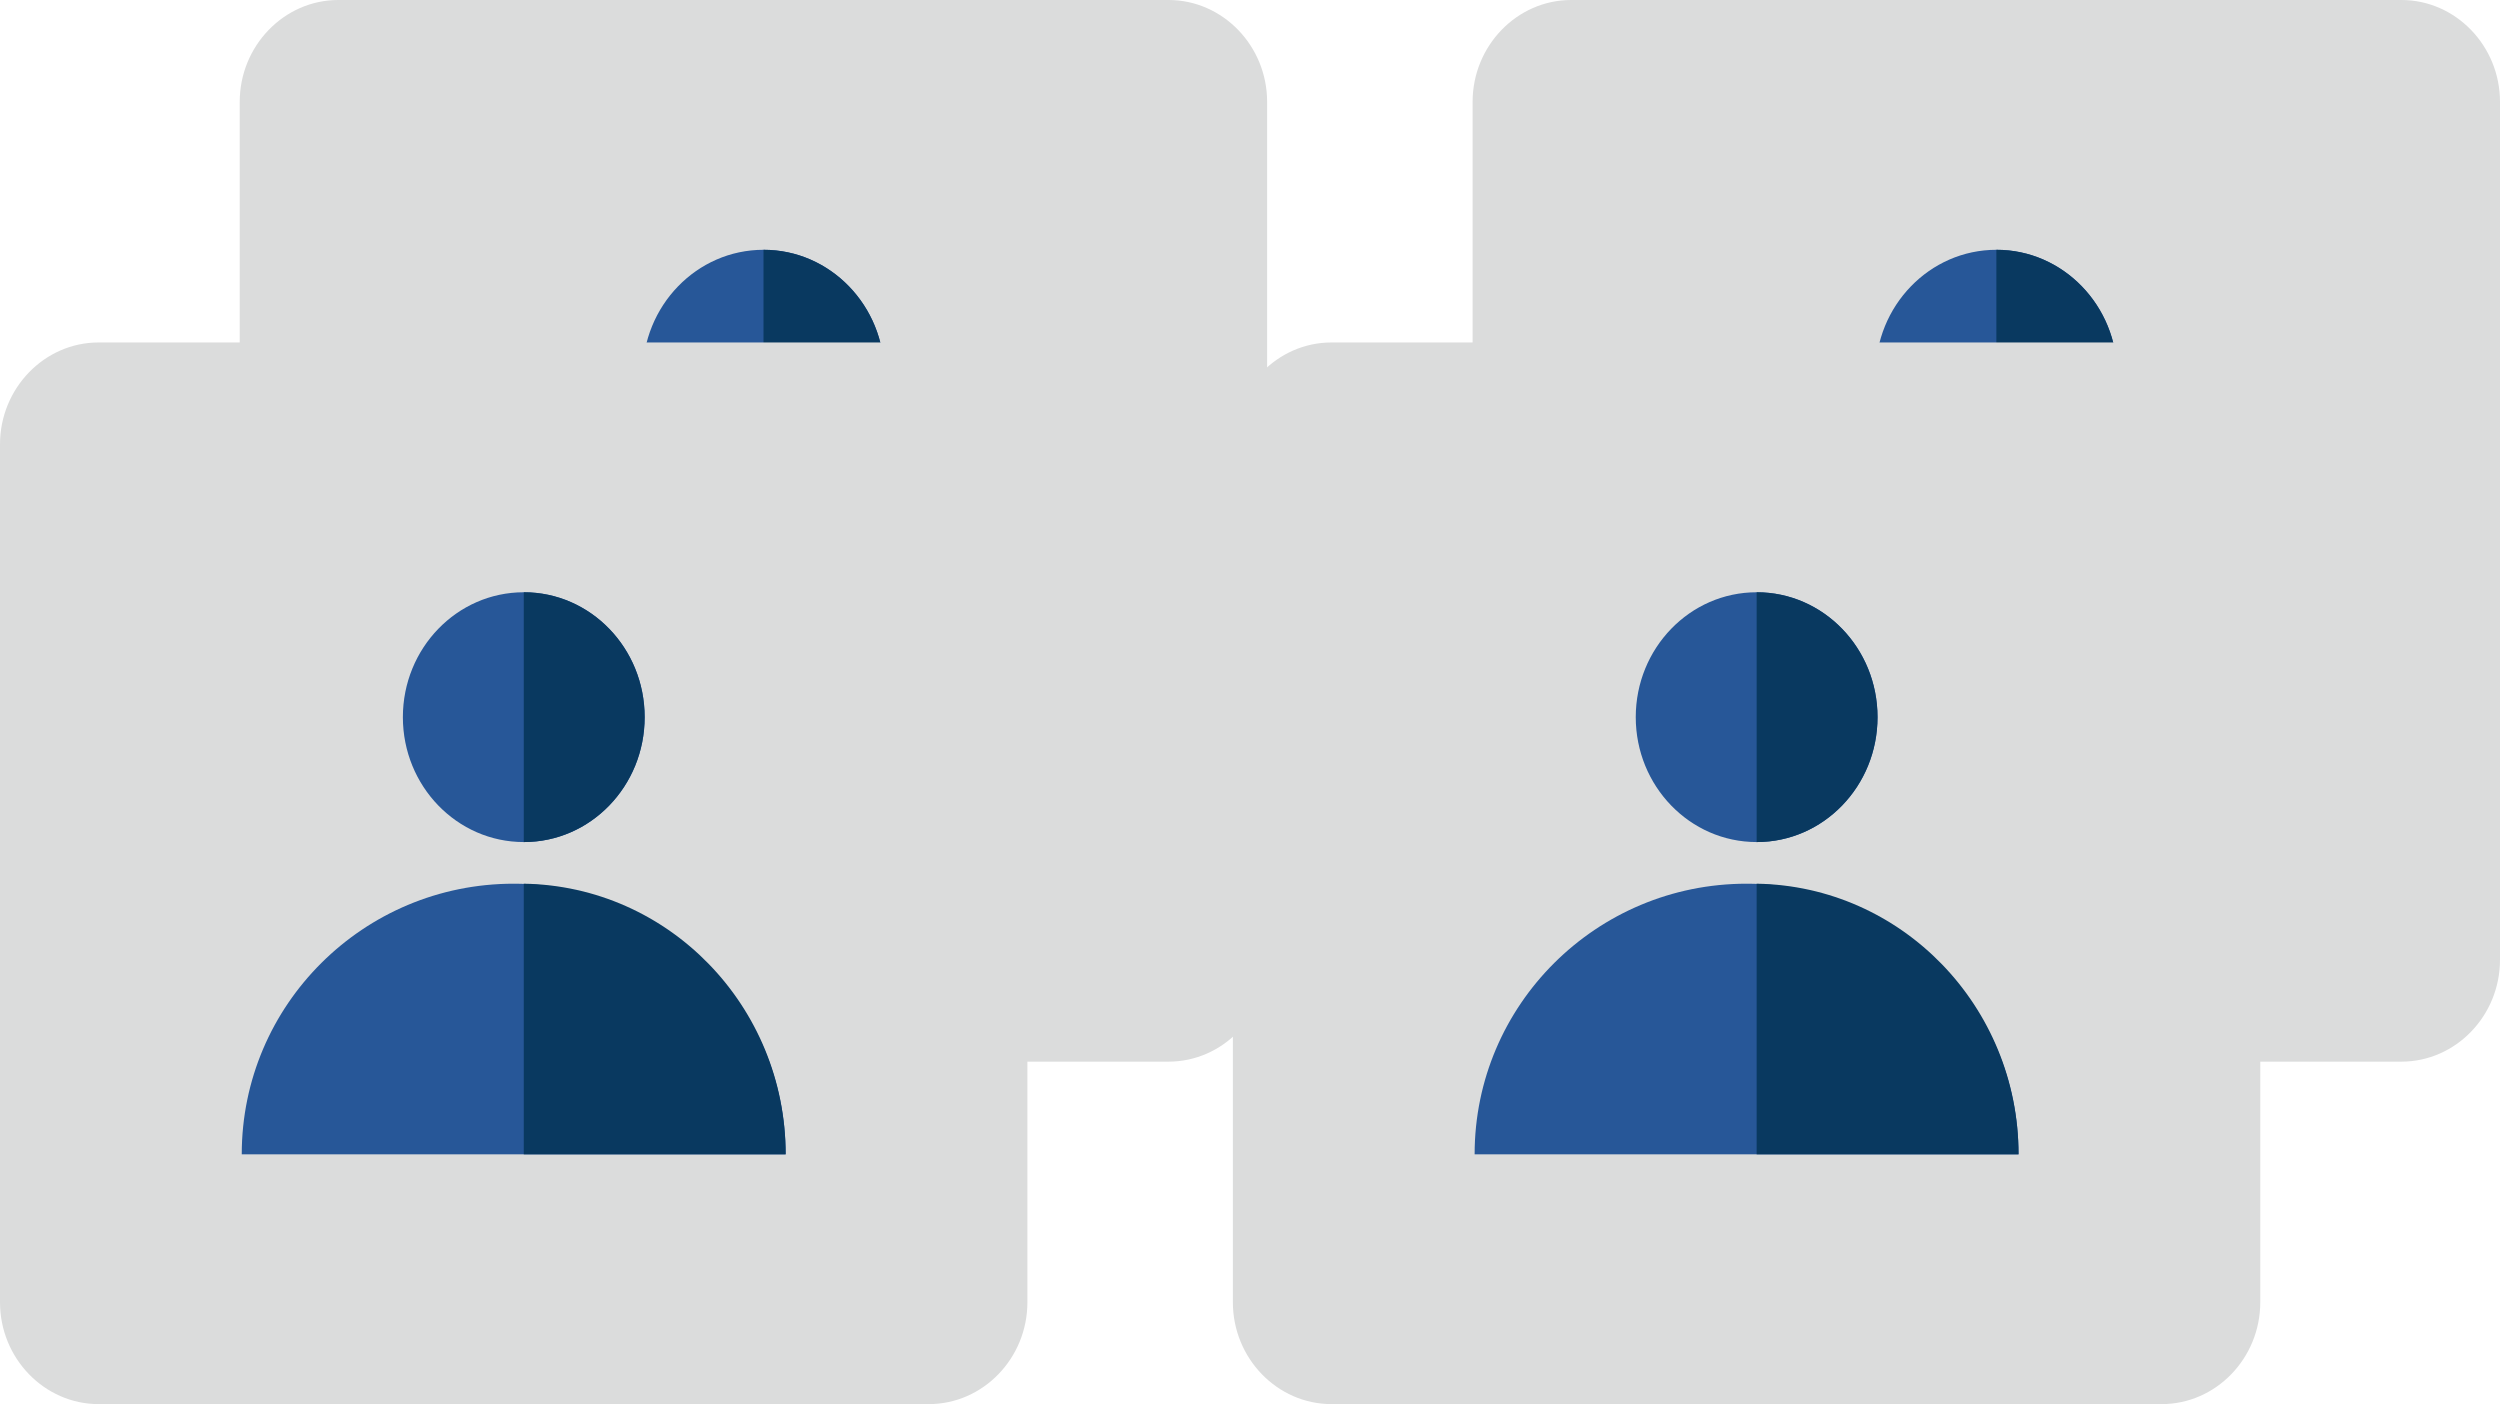
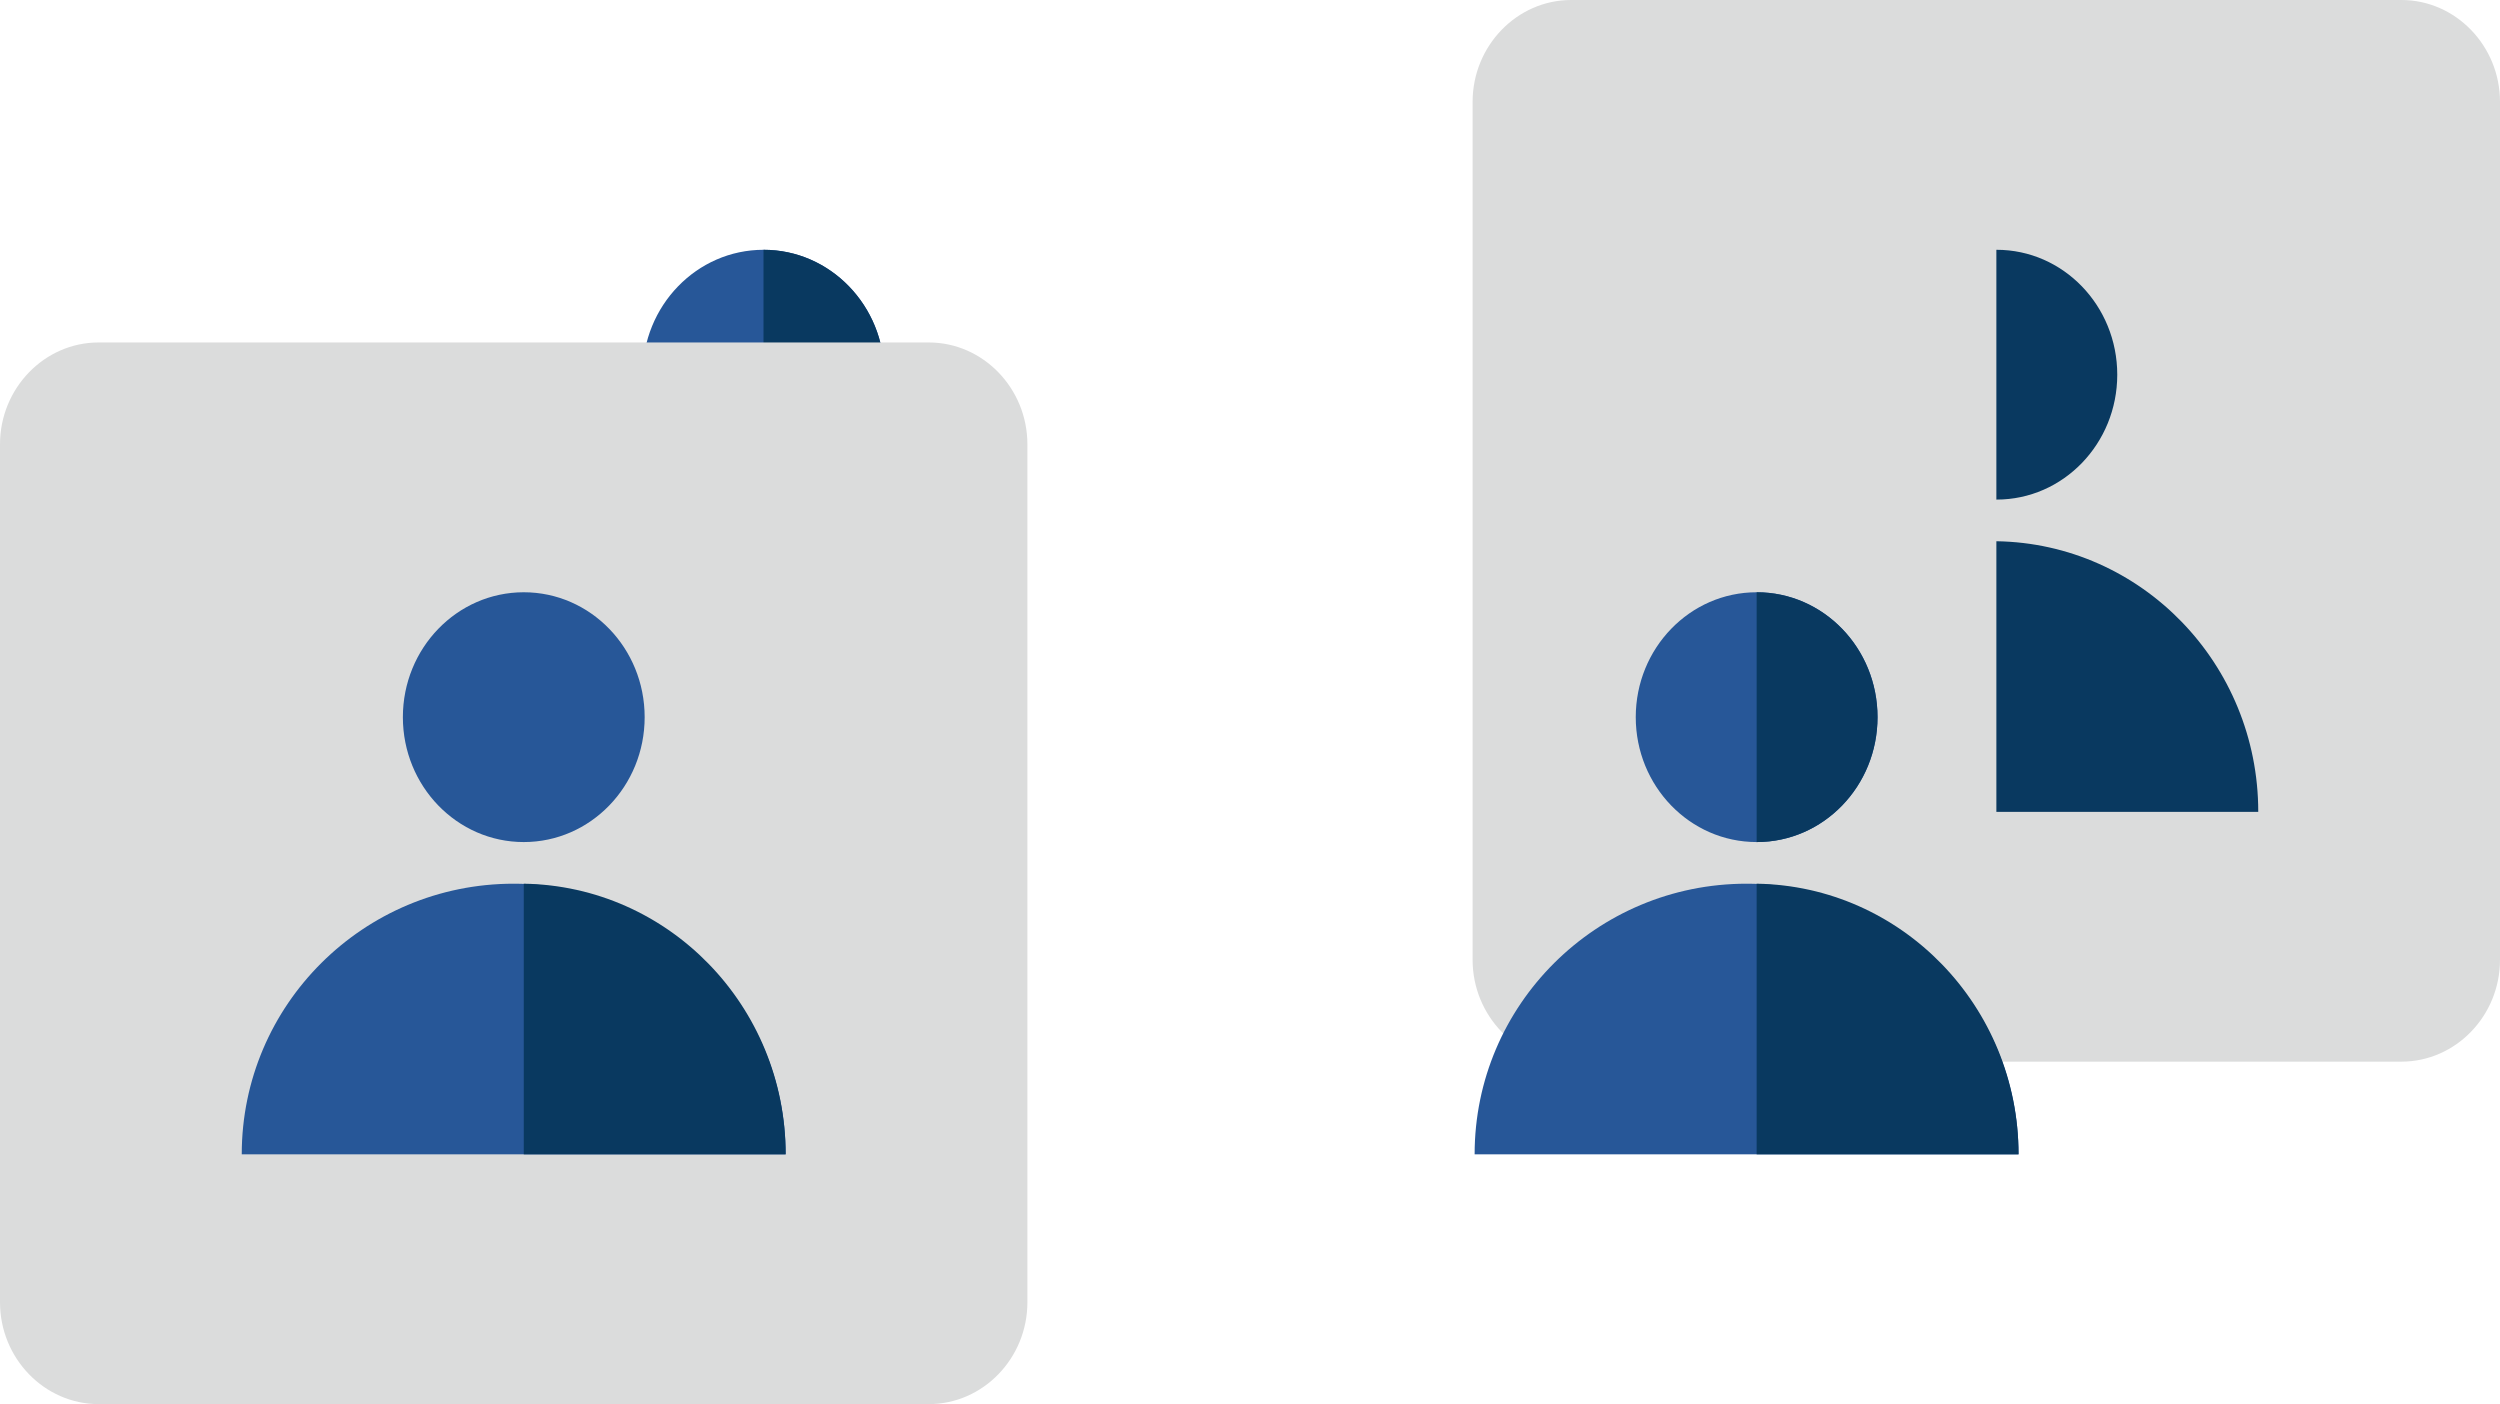
<svg xmlns="http://www.w3.org/2000/svg" width="73" height="41" viewBox="0 0 73 41">
  <g fill="none" fill-rule="evenodd">
-     <path fill="#DBDCDC" d="M34.121 31H9.88C8.295 31 7 29.662 7 28.025V2.975C7 1.339 8.295 0 9.879 0H34.12C35.705 0 37 1.339 37 2.975v25.05C37 29.662 35.705 31 34.121 31" />
    <path fill="#275798" d="M14.059 23.706c0-4.364 3.555-7.902 7.941-7.902 4.386 0 7.941 3.538 7.941 7.902H14.06z" />
    <path fill="#093960" d="M22.294 15.804v7.902h7.647c0-4.325-3.413-7.837-7.647-7.902" />
    <path fill="#275798" d="M22.294 7.294c1.95 0 3.53 1.633 3.53 3.647s-1.58 3.647-3.53 3.647c-1.949 0-3.53-1.633-3.53-3.647s1.581-3.647 3.53-3.647" />
    <path fill="#093960" d="M22.3 7.294h-.006v7.294h.006c1.946 0 3.524-1.633 3.524-3.647S24.246 7.294 22.3 7.294" />
    <g>
      <path fill="#DBDCDC" d="M70.121 31H45.88C44.295 31 43 29.662 43 28.025V2.975C43 1.339 44.295 0 45.879 0H70.12C71.705 0 73 1.339 73 2.975v25.05C73 29.662 71.705 31 70.121 31" />
-       <path fill="#275798" d="M50.059 23.706c0-4.364 3.555-7.902 7.941-7.902 4.386 0 7.941 3.538 7.941 7.902H50.06z" />
      <path fill="#093960" d="M58.294 15.804v7.902h7.647c0-4.325-3.413-7.837-7.647-7.902" />
-       <path fill="#275798" d="M58.294 7.294c1.95 0 3.53 1.633 3.53 3.647s-1.58 3.647-3.53 3.647c-1.949 0-3.53-1.633-3.53-3.647s1.581-3.647 3.53-3.647" />
      <path fill="#093960" d="M58.3 7.294h-.006v7.294h.006c1.946 0 3.524-1.633 3.524-3.647S60.246 7.294 58.3 7.294" />
    </g>
    <g>
      <path fill="#DBDCDC" d="M27.121 41H2.88C1.295 41 0 39.662 0 38.025v-25.05C0 11.339 1.295 10 2.879 10H27.12C28.705 10 30 11.339 30 12.975v25.05C30 39.662 28.705 41 27.121 41" />
      <path fill="#275798" d="M7.059 33.706c0-4.364 3.555-7.902 7.941-7.902 4.386 0 7.941 3.538 7.941 7.902H7.06z" />
      <path fill="#093960" d="M15.294 25.804v7.902h7.647c0-4.325-3.413-7.837-7.647-7.902" />
      <path fill="#275798" d="M15.294 17.294c1.95 0 3.53 1.633 3.53 3.647s-1.58 3.647-3.53 3.647c-1.949 0-3.53-1.633-3.53-3.647s1.581-3.647 3.53-3.647" />
-       <path fill="#093960" d="M15.3 17.294h-.006v7.294h.006c1.946 0 3.524-1.633 3.524-3.647s-1.578-3.647-3.524-3.647" />
    </g>
    <g>
-       <path fill="#DBDCDC" d="M63.121 41H38.88C37.295 41 36 39.662 36 38.025v-25.05C36 11.339 37.295 10 38.879 10H63.12C64.705 10 66 11.339 66 12.975v25.05C66 39.662 64.705 41 63.121 41" />
      <path fill="#275798" d="M43.059 33.706c0-4.364 3.555-7.902 7.941-7.902 4.386 0 7.941 3.538 7.941 7.902H43.06z" />
      <path fill="#093960" d="M51.294 25.804v7.902h7.647c0-4.325-3.413-7.837-7.647-7.902" />
      <path fill="#275798" d="M51.294 17.294c1.95 0 3.53 1.633 3.53 3.647s-1.58 3.647-3.53 3.647c-1.949 0-3.53-1.633-3.53-3.647s1.581-3.647 3.53-3.647" />
      <path fill="#093960" d="M51.3 17.294h-.006v7.294h.006c1.946 0 3.524-1.633 3.524-3.647s-1.578-3.647-3.524-3.647" />
    </g>
  </g>
</svg>